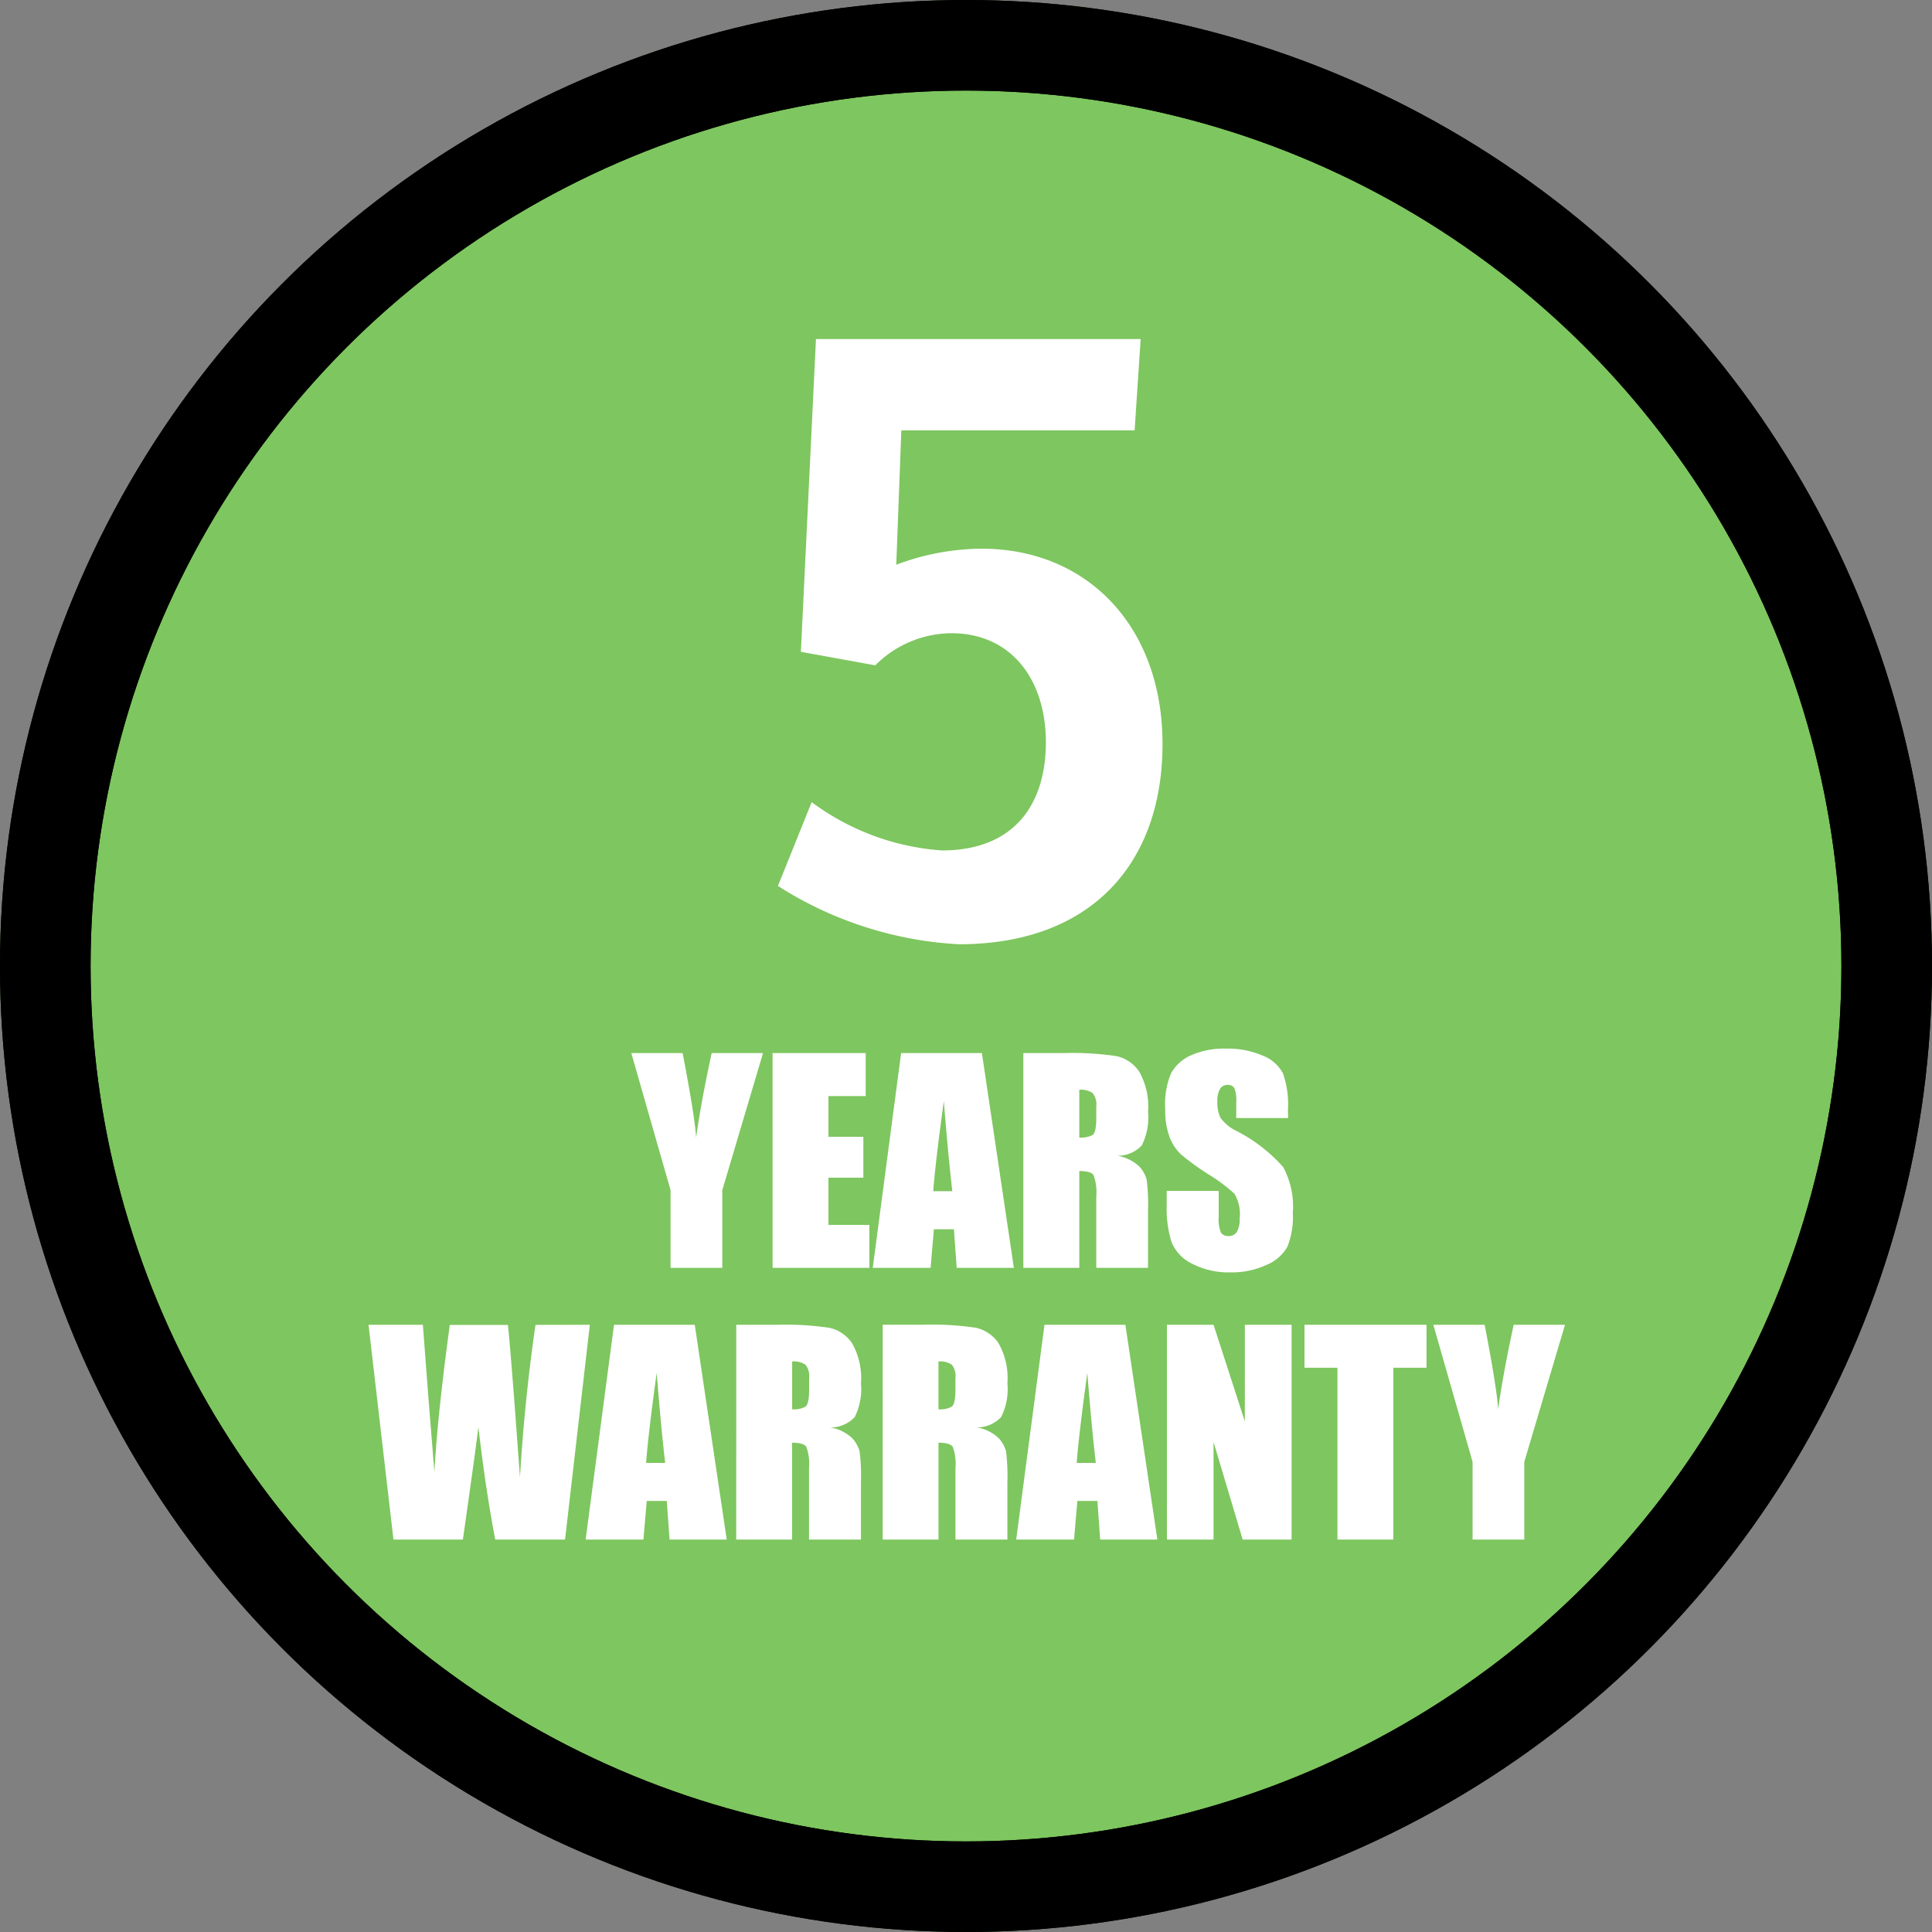
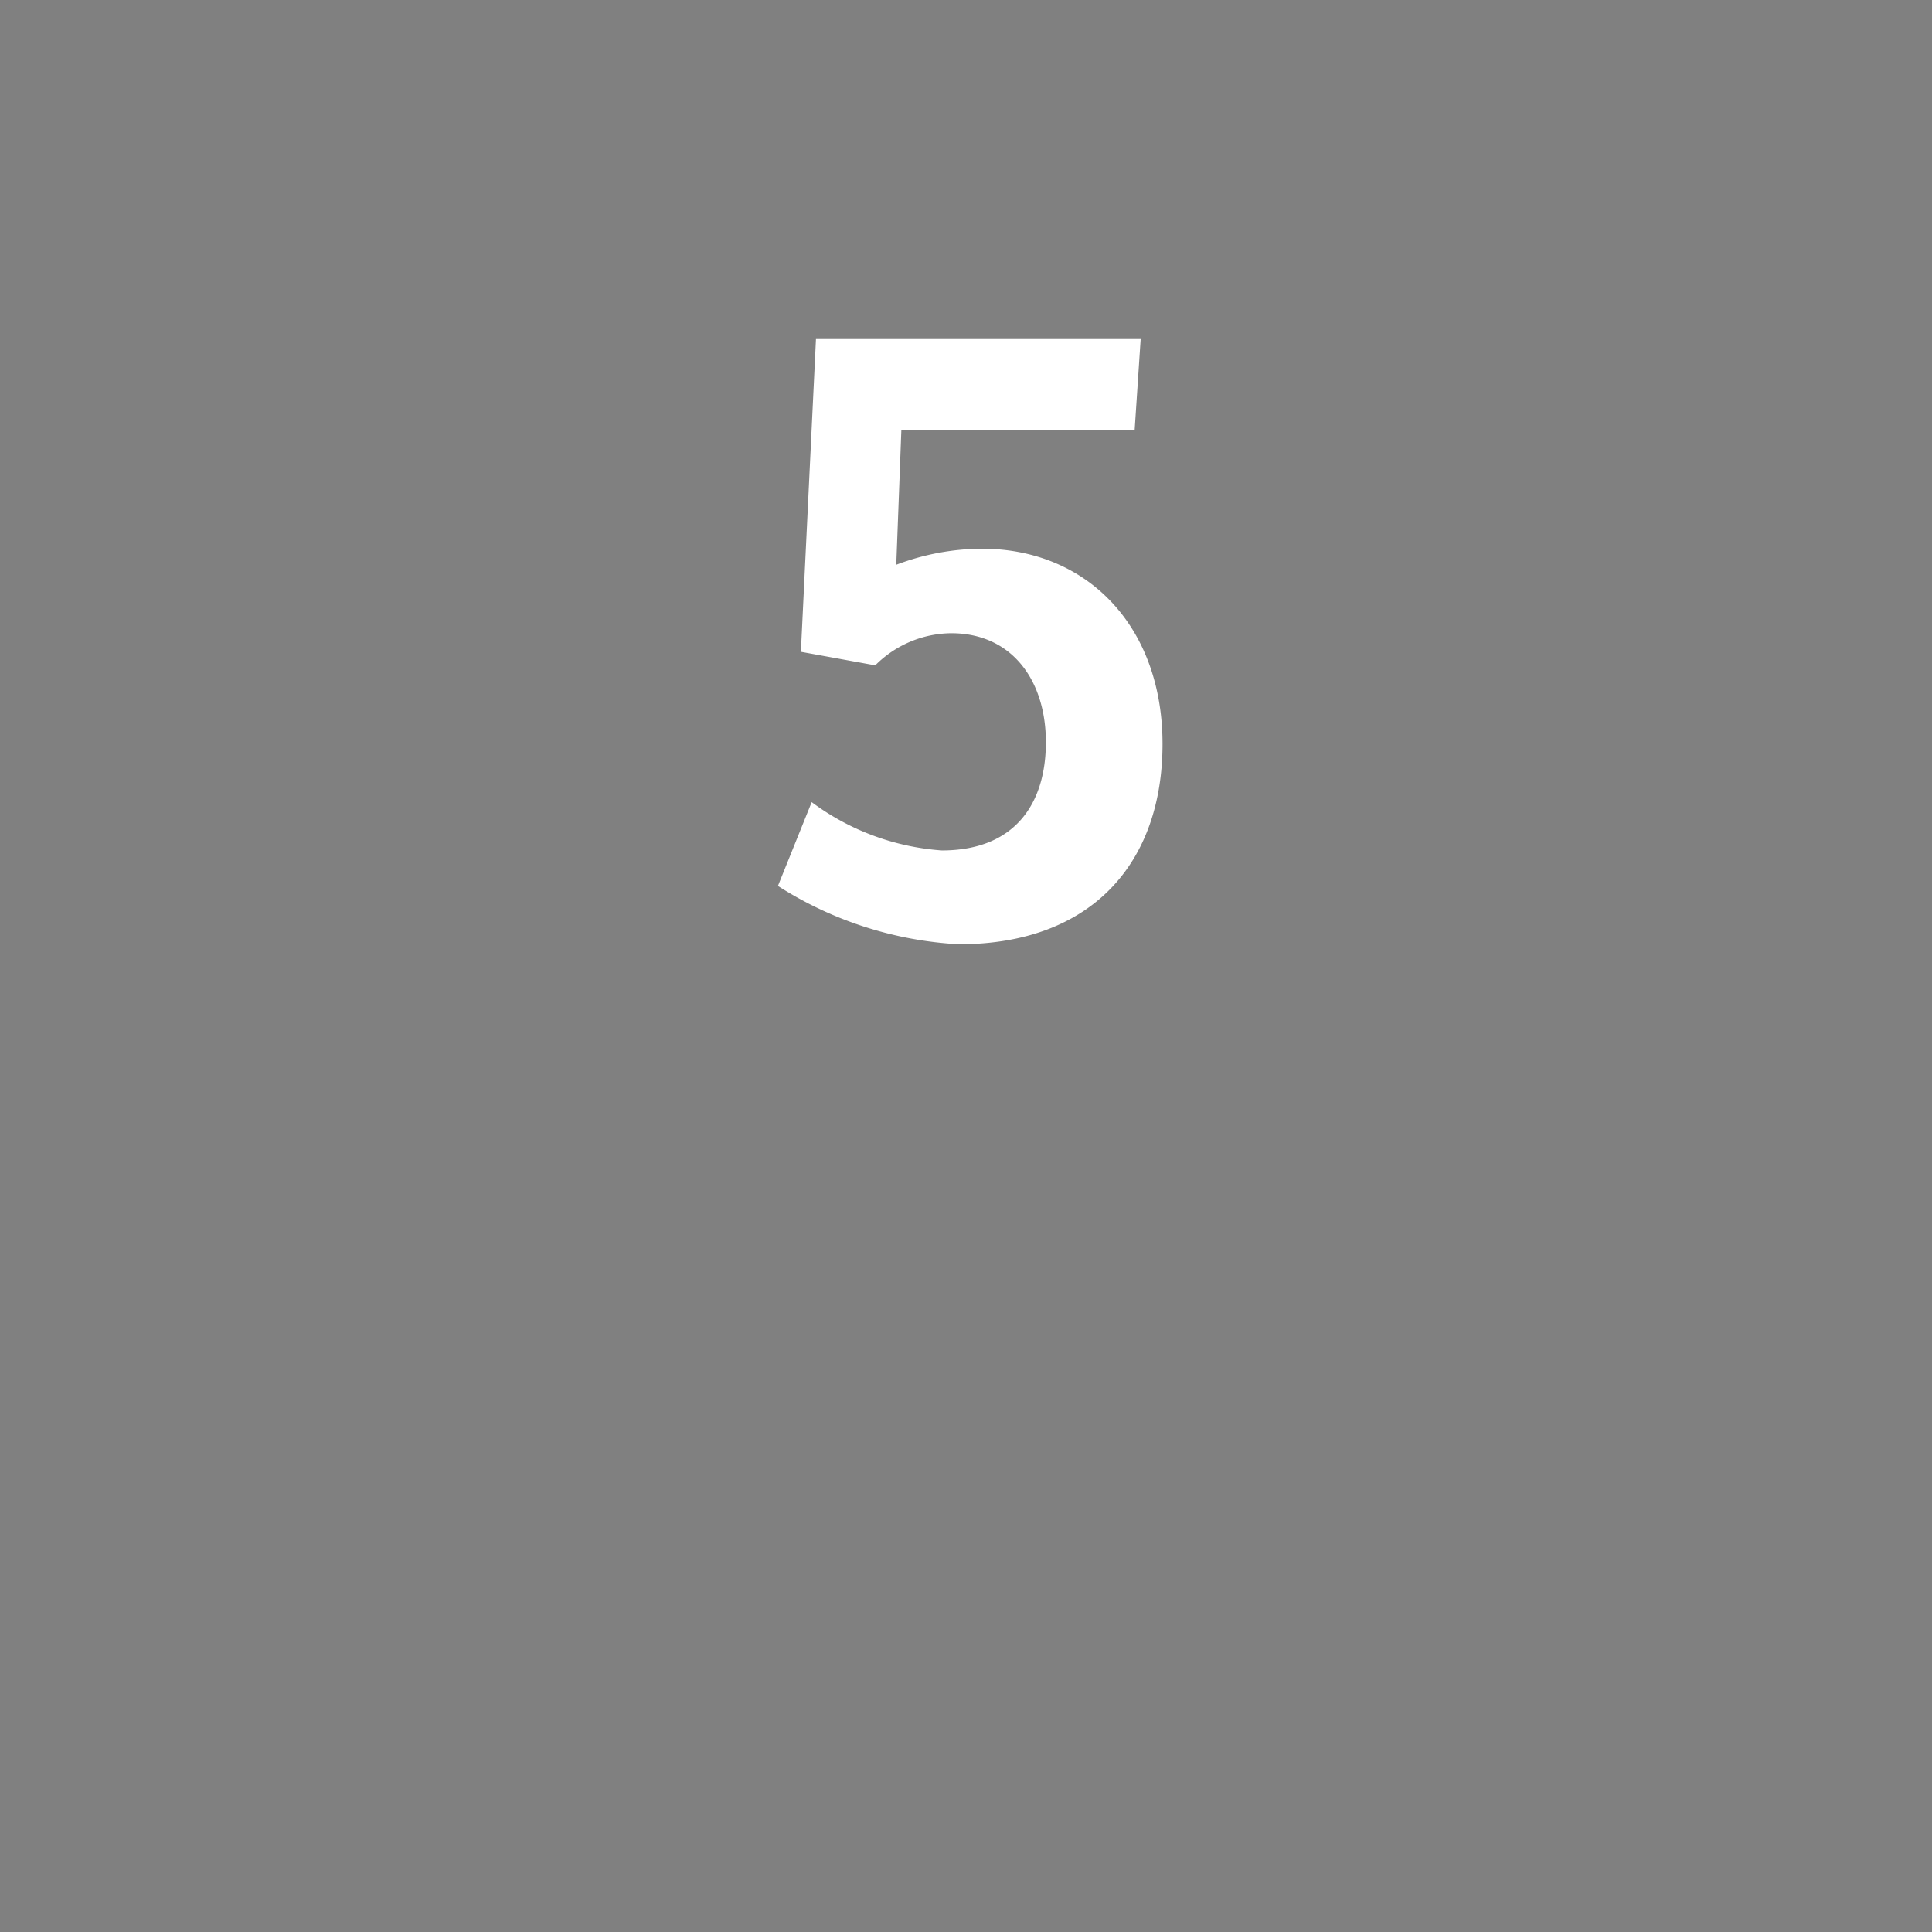
<svg xmlns="http://www.w3.org/2000/svg" width="64" height="64" viewBox="0 0 64 64">
  <rect x="0" y="0" width="64" height="64" fill="#808080" stroke="none" />
  <g id="Group_323" data-name="Group 323" transform="translate(-4450 2360)">
    <g id="Group_239" data-name="Group 239" transform="translate(3713 -4259)">
      <g id="Group_151" data-name="Group 151">
        <g id="Ellipse_14" data-name="Ellipse 14" transform="translate(737 1899)" fill="#7ec65f" stroke="#000" stroke-width="3">
-           <circle cx="32" cy="32" r="32" stroke="none" />
-           <circle cx="32" cy="32" r="30.5" fill="none" />
-         </g>
+           </g>
      </g>
      <g id="Group_166" data-name="Group 166">
        <g id="Ellipse_14-2" data-name="Ellipse 14" transform="translate(737 1899)" fill="none" stroke="#000" stroke-width="3">
-           <circle cx="32" cy="32" r="32" stroke="none" />
-           <circle cx="32" cy="32" r="30.5" fill="none" />
-         </g>
+           </g>
      </g>
    </g>
    <path id="Path_228" data-name="Path 228" d="M-2.31-12.292l.168-4.452H5.586l.2-3.024H-4.97l-.5,10.36,2.464.448A3.6,3.6,0,0,1-.49-10.024c2.016,0,3.136,1.568,3.136,3.612C2.646-4.4,1.638-2.828-.8-2.828a8.183,8.183,0,0,1-4.312-1.6L-6.23-1.652A12.361,12.361,0,0,0-.238.28C4.186.28,6.51-2.436,6.51-6.356c0-3.892-2.492-6.468-5.992-6.468A8.118,8.118,0,0,0-2.31-12.292Z" transform="translate(4482 -2329)" fill="#fff" />
-     <path id="Path_227" data-name="Path 227" d="M-6.724-7.115l-1.349,4.54V0H-9.787V-2.575l-1.3-4.54h1.7q.4,2.079.448,2.8.154-1.138.514-2.8Zm.316,0h3.085v1.424H-4.557v1.349H-3.4v1.354H-4.557v1.564H-3.2V0H-6.407Zm6.935,0L1.586,0H-.308L-.4-1.279h-.664L-1.173,0H-3.089l.94-7.115ZM-.453-2.54Q-.593-3.749-.734-5.524q-.281,2.039-.352,2.984ZM1.9-7.115h1.31a10.012,10.012,0,0,1,1.773.1,1.221,1.221,0,0,1,.756.516,2.344,2.344,0,0,1,.292,1.325,2.071,2.071,0,0,1-.207,1.116,1.085,1.085,0,0,1-.813.343,1.39,1.39,0,0,1,.738.365,1.089,1.089,0,0,1,.235.42,6.628,6.628,0,0,1,.046,1.052V0H4.315V-2.364a1.631,1.631,0,0,0-.09-.708q-.09-.136-.472-.136V0H1.9ZM3.753-5.9v1.582A.814.814,0,0,0,4.19-4.4q.125-.086.125-.556v-.391a.593.593,0,0,0-.121-.444A.687.687,0,0,0,3.753-5.9Zm6.917.936H8.952v-.527a1.034,1.034,0,0,0-.066-.47.242.242,0,0,0-.22-.1.28.28,0,0,0-.253.136.79.79,0,0,0-.086.413,1.167,1.167,0,0,0,.1.536,1.4,1.4,0,0,0,.523.435,5.283,5.283,0,0,1,1.556,1.2,2.759,2.759,0,0,1,.321,1.516A2.66,2.66,0,0,1,10.646-.7a1.394,1.394,0,0,1-.688.6A2.72,2.72,0,0,1,8.771.149,2.653,2.653,0,0,1,7.5-.132a1.379,1.379,0,0,1-.688-.716,3.672,3.672,0,0,1-.163-1.235v-.466H8.372v.866a1.14,1.14,0,0,0,.073.514.28.28,0,0,0,.257.114A.3.3,0,0,0,8.976-1.2a.827.827,0,0,0,.09-.431,1.334,1.334,0,0,0-.171-.822A5.463,5.463,0,0,0,8.029-3.1a8.517,8.517,0,0,1-.914-.664,1.553,1.553,0,0,1-.371-.571A2.514,2.514,0,0,1,6.6-5.265,2.585,2.585,0,0,1,6.8-6.46a1.4,1.4,0,0,1,.675-.591A2.691,2.691,0,0,1,8.6-7.264a2.931,2.931,0,0,1,1.228.233,1.286,1.286,0,0,1,.672.587,3.106,3.106,0,0,1,.165,1.2ZM-12.461,1.885-13.282,9h-2.312q-.316-1.639-.558-3.727-.11.892-.514,3.727h-2.3l-.826-7.115h1.8l.189,2.483.193,2.4q.1-1.859.51-4.878h1.925q.04.312.2,2.347l.2,2.7q.154-2.58.514-5.049Zm3.476,0L-7.926,9H-9.82l-.092-1.279h-.664L-10.685,9H-12.6l.94-7.115Zm-.98,4.575q-.141-1.208-.281-2.984-.281,2.039-.352,2.984Zm2.355-4.575H-6.3a10.012,10.012,0,0,1,1.773.1,1.221,1.221,0,0,1,.756.516,2.344,2.344,0,0,1,.292,1.325,2.071,2.071,0,0,1-.207,1.116,1.085,1.085,0,0,1-.813.343,1.39,1.39,0,0,1,.738.365,1.089,1.089,0,0,1,.235.42,6.628,6.628,0,0,1,.046,1.052V9H-5.2V6.636a1.631,1.631,0,0,0-.09-.708q-.09-.136-.472-.136V9h-1.85ZM-5.759,3.1V4.685A.814.814,0,0,0-5.322,4.6q.125-.086.125-.556V3.652a.593.593,0,0,0-.121-.444A.687.687,0,0,0-5.759,3.1Zm3-1.217h1.31a10.012,10.012,0,0,1,1.773.1,1.221,1.221,0,0,1,.756.516,2.344,2.344,0,0,1,.292,1.325,2.071,2.071,0,0,1-.207,1.116,1.085,1.085,0,0,1-.813.343,1.39,1.39,0,0,1,.738.365,1.089,1.089,0,0,1,.235.42,6.628,6.628,0,0,1,.046,1.052V9H-.349V6.636a1.631,1.631,0,0,0-.09-.708q-.09-.136-.472-.136V9h-1.85ZM-.912,3.1V4.685A.814.814,0,0,0-.475,4.6q.125-.086.125-.556V3.652A.593.593,0,0,0-.47,3.208.687.687,0,0,0-.912,3.1ZM5.28,1.885,6.339,9H4.445L4.353,7.721H3.689L3.579,9H1.663L2.6,1.885ZM4.3,6.46q-.141-1.208-.281-2.984Q3.738,5.515,3.667,6.46Zm6.486-4.575V9H9.165L8.2,5.766V9H6.656V1.885H8.2l1.037,3.2v-3.2Zm4.469,0V3.309h-1.1V9h-1.85V3.309H11.213V1.885Zm4.588,0-1.349,4.54V9H16.781V6.425l-1.3-4.54h1.7q.4,2.079.448,2.8.154-1.138.514-2.8Z" transform="translate(4482 -2318)" fill="#fff" />
  </g>
</svg>